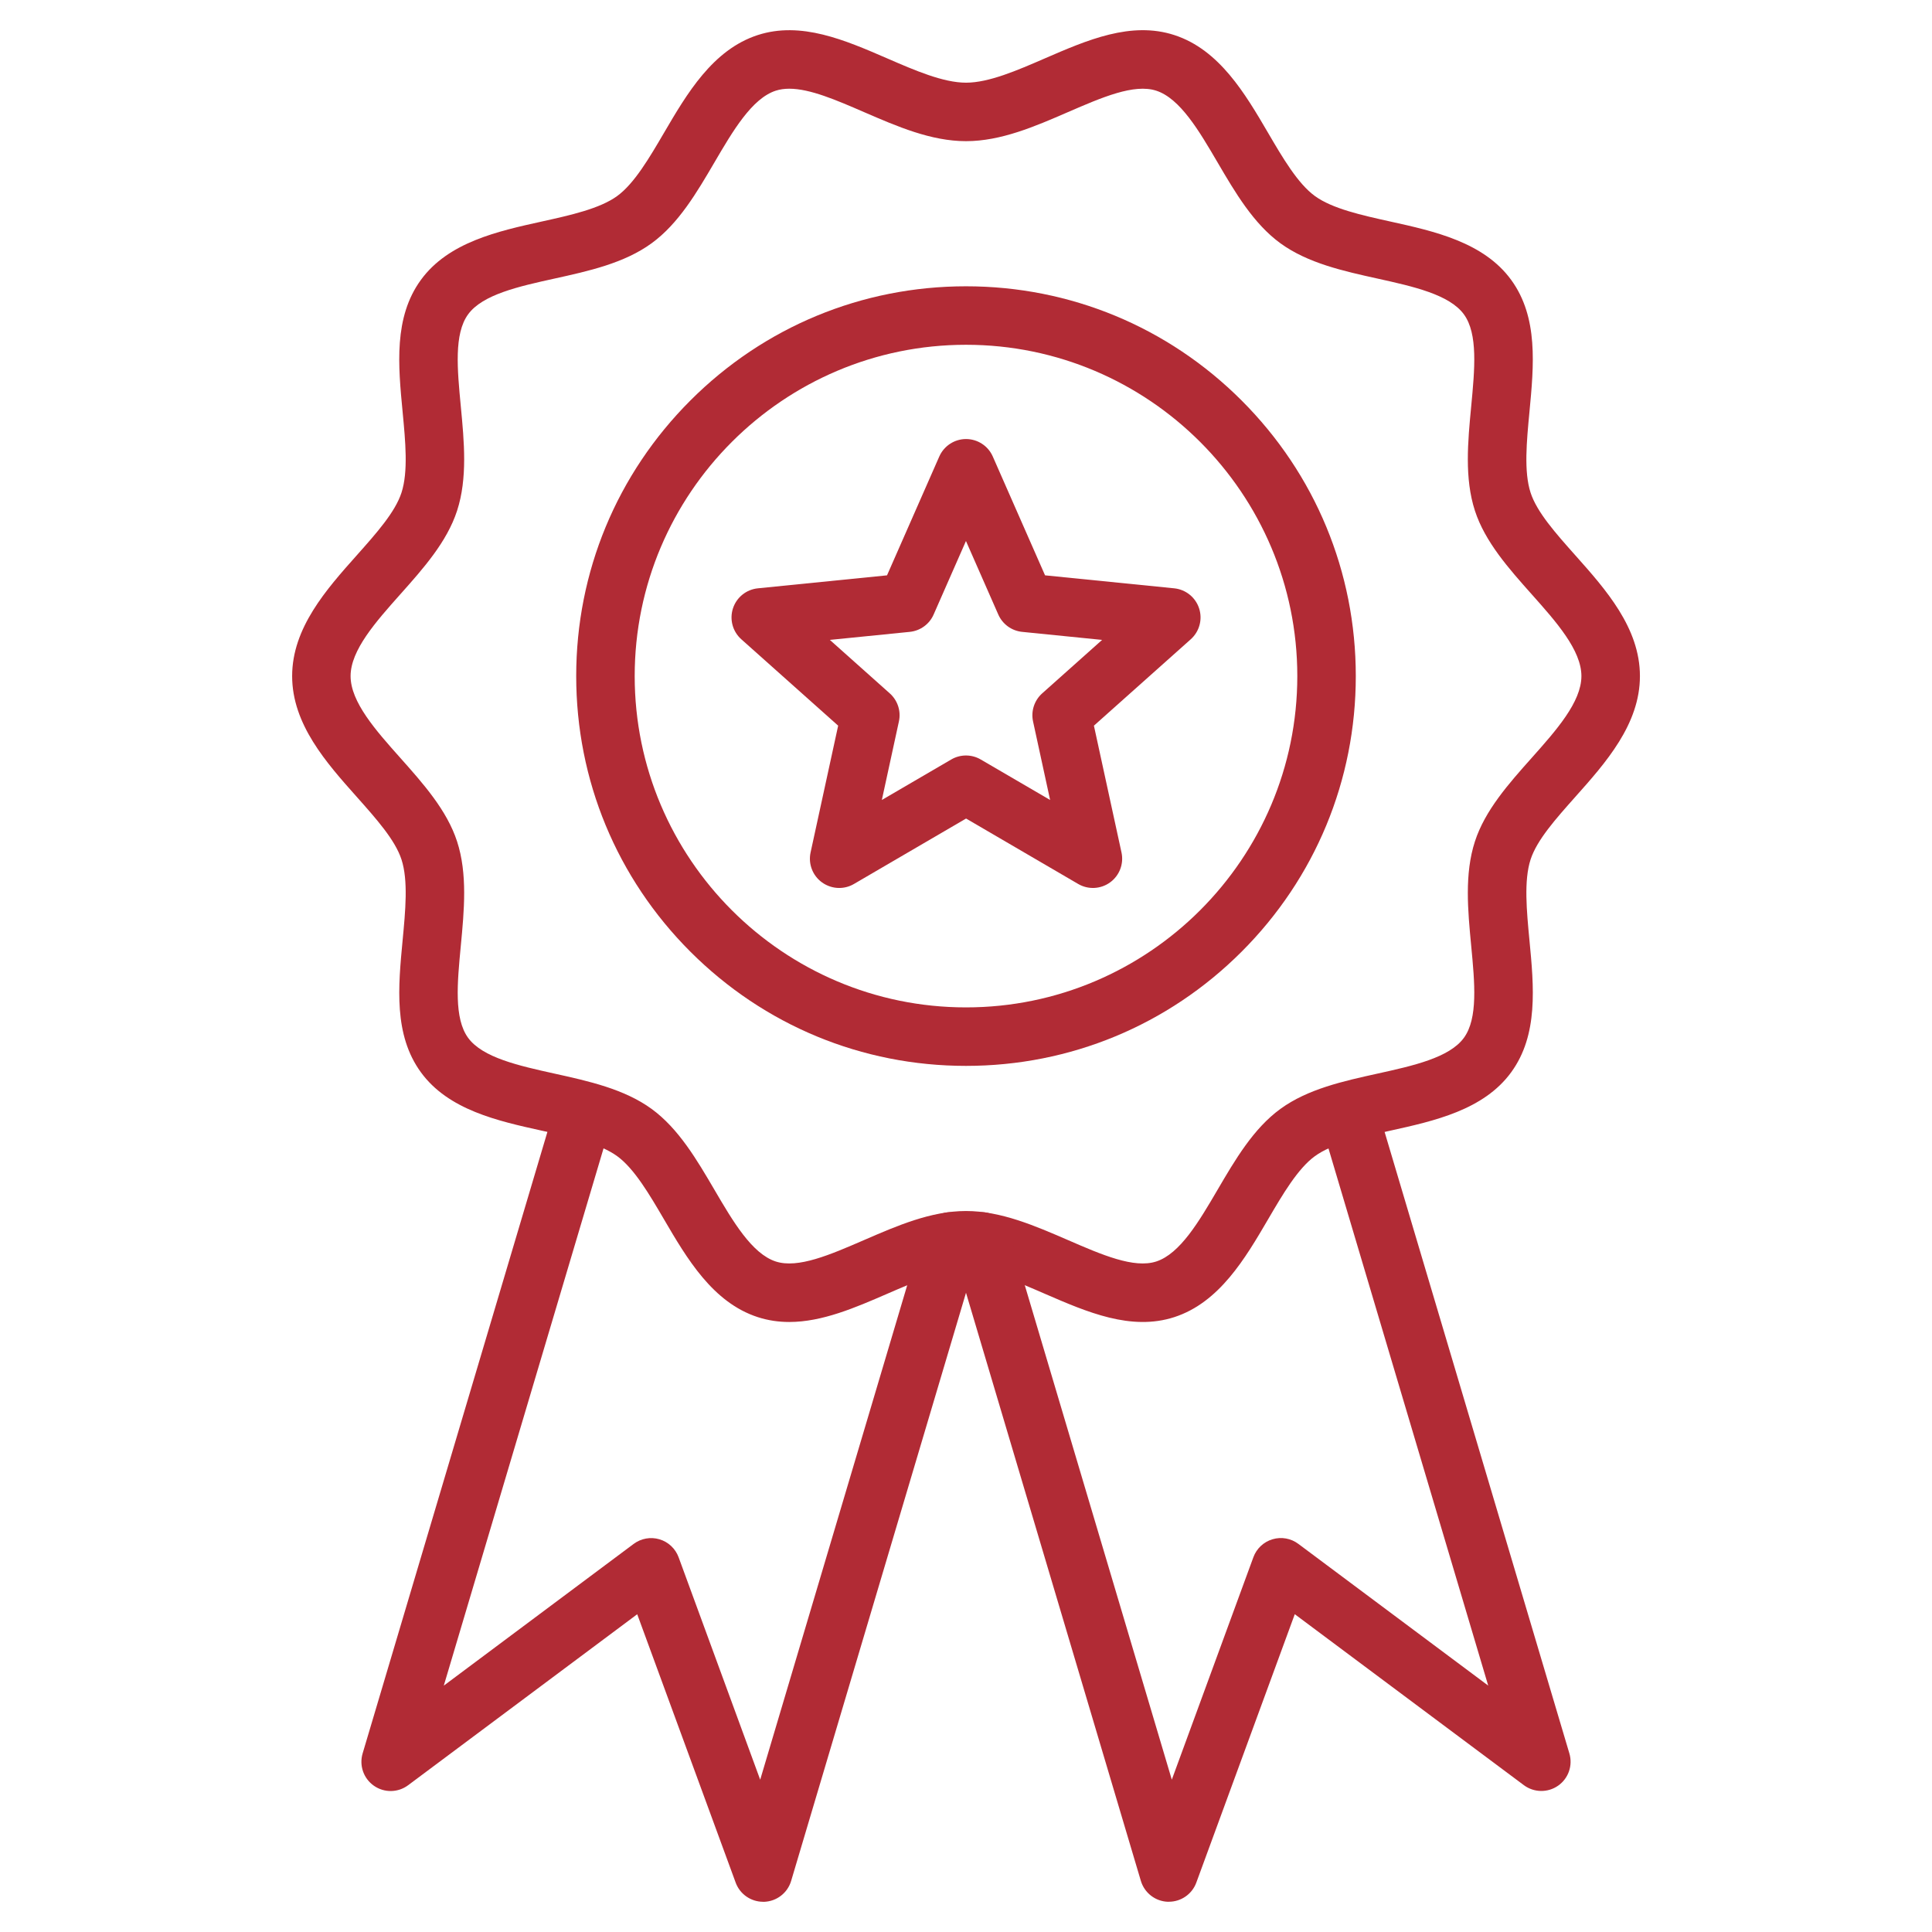
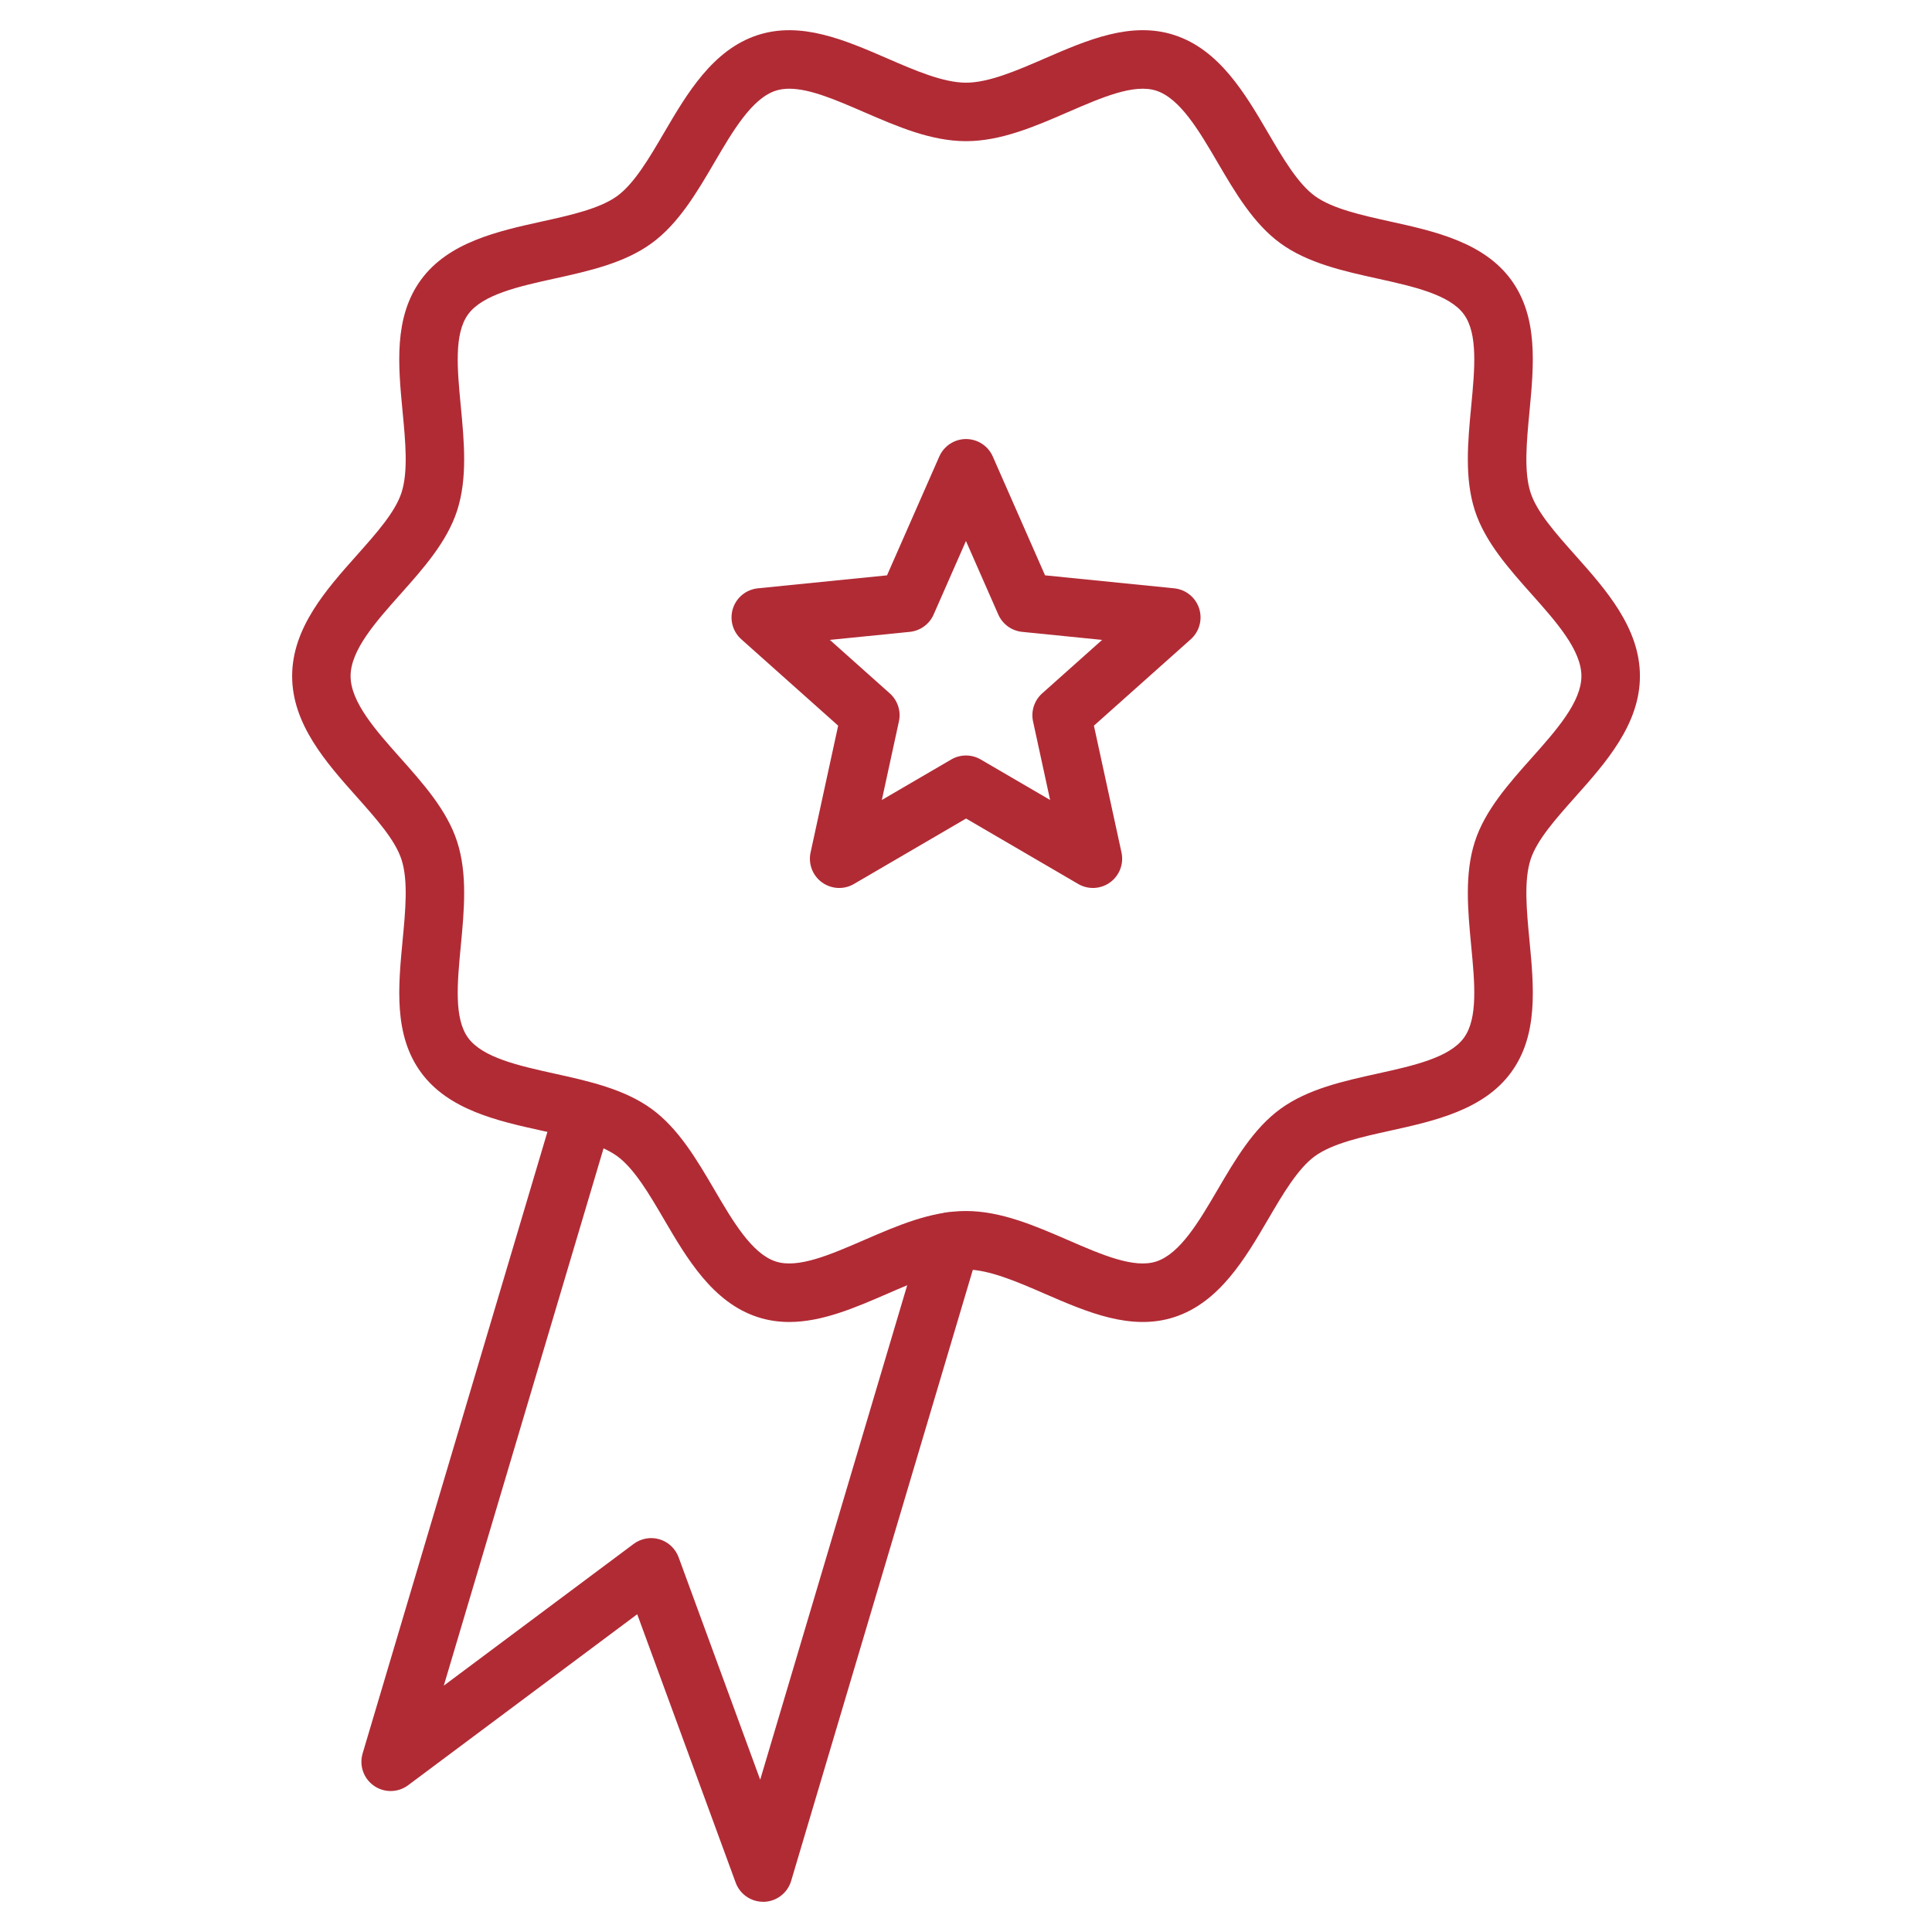
<svg xmlns="http://www.w3.org/2000/svg" id="Layer_1" version="1.1" viewBox="0 0 512 512">
  <defs>
    <style>
      .st0 {
        fill: #b12b35;
      }
    </style>
  </defs>
-   <path class="st0" d="M256,282.47c-27.59,0-53.53-10.75-73.04-30.26-19.51-19.51-30.26-45.45-30.26-73.04s10.75-53.53,30.26-73.04c19.51-19.51,45.45-30.26,73.04-30.26s53.53,10.75,73.04,30.26c19.51,19.51,30.26,45.45,30.26,73.04s-10.75,53.53-30.26,73.04c-19.51,19.51-45.45,30.26-73.04,30.26ZM256,91.37c-48.41,0-87.8,39.39-87.8,87.8s39.39,87.8,87.8,87.8,87.8-39.39,87.8-87.8-39.39-87.8-87.8-87.8h0Z" />
  <path class="st0" d="M209.16,350.34c-2.79,0-5.57-.39-8.35-1.29-11.94-3.88-18.79-15.57-24.83-25.89-3.87-6.62-7.88-13.46-12.41-16.76-4.63-3.37-12.46-5.1-20.02-6.77-11.59-2.56-24.73-5.46-32.02-15.48-7.22-9.92-6-22.66-4.83-34.99.74-7.78,1.51-15.82-.3-21.38-1.68-5.17-6.64-10.74-11.89-16.64-8.01-8.99-17.09-19.19-17.09-31.97s9.08-22.98,17.09-31.97c5.25-5.9,10.21-11.47,11.89-16.64,1.81-5.57,1.04-13.61.3-21.38-1.18-12.33-2.39-25.07,4.83-34.99,7.29-10.02,20.43-12.92,32.02-15.48,7.57-1.67,15.39-3.4,20.02-6.77,4.53-3.3,8.54-10.14,12.41-16.76,6.04-10.32,12.89-22.01,24.83-25.89,11.47-3.72,23.1,1.32,34.35,6.2,7.27,3.16,14.8,6.42,20.85,6.42s13.57-3.26,20.85-6.42c11.25-4.88,22.88-9.93,34.35-6.2,11.94,3.88,18.79,15.57,24.83,25.89,3.87,6.62,7.88,13.46,12.41,16.76,4.63,3.37,12.46,5.1,20.02,6.77,11.59,2.56,24.73,5.46,32.02,15.48,7.22,9.92,6,22.66,4.83,34.99-.74,7.78-1.51,15.82.3,21.38,1.68,5.17,6.64,10.74,11.89,16.64,8.01,8.99,17.09,19.19,17.09,31.97s-9.08,22.98-17.09,31.97c-5.25,5.9-10.21,11.47-11.89,16.64-1.81,5.57-1.04,13.61-.3,21.38,1.18,12.33,2.39,25.07-4.83,34.99-7.29,10.02-20.43,12.92-32.02,15.48-7.57,1.67-15.39,3.4-20.02,6.77-4.53,3.3-8.54,10.14-12.41,16.76-6.04,10.32-12.89,22.01-24.83,25.89-11.47,3.72-23.1-1.32-34.35-6.2-7.27-3.16-14.8-6.42-20.85-6.42s-13.57,3.26-20.85,6.42c-8.52,3.7-17.27,7.49-25.99,7.49h0ZM209.17,23.51c-1.28,0-2.47.16-3.58.52-6.33,2.06-11.37,10.66-16.24,18.98-4.68,7.99-9.51,16.25-16.67,21.46-7.25,5.28-16.68,7.36-25.8,9.37-9.34,2.06-19,4.2-22.83,9.47-3.76,5.17-2.87,14.51-1.93,24.4.89,9.35,1.81,19.02-.99,27.64-2.68,8.26-8.97,15.33-15.06,22.16-6.47,7.27-13.16,14.78-13.16,21.66s6.69,14.4,13.16,21.66c6.08,6.83,12.37,13.89,15.06,22.16,2.8,8.62,1.88,18.29.99,27.64-.94,9.89-1.83,19.23,1.93,24.4,3.84,5.27,13.49,7.4,22.83,9.47,9.12,2.01,18.55,4.1,25.8,9.37,7.15,5.21,11.99,13.47,16.67,21.46,4.87,8.32,9.91,16.92,16.24,18.98,5.89,1.91,14.39-1.78,23.39-5.68,8.73-3.79,17.75-7.7,27.02-7.7s18.29,3.92,27.02,7.7c9,3.91,17.5,7.59,23.39,5.68,6.33-2.06,11.37-10.66,16.24-18.98,4.68-7.99,9.51-16.25,16.67-21.46,7.25-5.28,16.68-7.36,25.8-9.37,9.34-2.06,19-4.2,22.83-9.47,3.76-5.17,2.87-14.51,1.93-24.4-.89-9.35-1.81-19.02.99-27.64,2.68-8.26,8.97-15.33,15.06-22.16,6.47-7.27,13.16-14.78,13.16-21.66s-6.69-14.4-13.16-21.66c-6.08-6.83-12.37-13.89-15.06-22.16-2.8-8.62-1.88-18.29-.99-27.64.94-9.89,1.83-19.23-1.93-24.4-3.84-5.27-13.49-7.4-22.83-9.47-9.12-2.01-18.55-4.1-25.8-9.37-7.15-5.21-11.99-13.47-16.67-21.46-4.87-8.32-9.91-16.92-16.24-18.98-5.89-1.91-14.39,1.78-23.39,5.68-8.73,3.79-17.75,7.7-27.02,7.7s-18.29-3.92-27.02-7.7c-7.31-3.17-14.29-6.2-19.81-6.2h0Z" />
  <g>
    <path class="st0" d="M202.23,503.99c-3.24,0-6.15-2.02-7.27-5.08l-26.09-71.12-60.71,45.31c-2.68,2-6.33,2.06-9.07.14-2.74-1.91-3.94-5.36-2.99-8.56l51.08-171.81c1.22-4.1,5.53-6.44,9.64-5.22,4.1,1.22,6.44,5.53,5.22,9.64l-44.43,149.42,50.32-37.56c1.96-1.46,4.5-1.92,6.84-1.22,2.35.7,4.22,2.46,5.07,4.76l21.62,58.95,43.07-144.86c1.22-4.1,5.53-6.44,9.64-5.22,4.1,1.22,6.44,5.53,5.22,9.64l-49.73,167.26c-.95,3.2-3.85,5.43-7.19,5.54-.08,0-.16,0-.24,0h0Z" />
-     <path class="st0" d="M309.77,503.99c-.08,0-.16,0-.24,0-3.34-.1-6.23-2.34-7.19-5.54l-49.73-167.26c-1.22-4.1,1.12-8.42,5.22-9.64,4.1-1.22,8.42,1.12,9.64,5.22l43.07,144.86,21.62-58.95c.84-2.3,2.72-4.06,5.07-4.76s4.88-.25,6.84,1.22l50.32,37.56-44.43-149.42c-1.22-4.1,1.12-8.42,5.22-9.64,4.1-1.22,8.42,1.12,9.64,5.22l51.08,171.81c.95,3.2-.25,6.65-2.99,8.56-2.74,1.91-6.39,1.85-9.07-.14l-60.71-45.31-26.09,71.12c-1.12,3.06-4.03,5.08-7.27,5.08h0Z" />
  </g>
  <path class="st0" d="M222.39,235.32c-1.6,0-3.2-.5-4.56-1.48-2.49-1.81-3.67-4.91-3.02-7.92l7.31-33.61-25.67-22.9c-2.29-2.05-3.16-5.25-2.21-8.18s3.54-5.01,6.6-5.32l34.23-3.44,13.85-31.49c1.24-2.81,4.02-4.63,7.09-4.63s5.86,1.82,7.09,4.63l13.85,31.49,34.23,3.44c3.06.31,5.65,2.39,6.6,5.32.95,2.92.08,6.13-2.21,8.18l-25.67,22.9,7.31,33.61c.65,3-.53,6.11-3.02,7.92-2.49,1.81-5.81,1.97-8.46.42l-29.71-17.34-29.71,17.34c-1.21.71-2.56,1.06-3.9,1.06h0ZM219.92,169.58l15.89,14.18c2.08,1.86,3.01,4.7,2.41,7.43l-4.52,20.81,18.39-10.73c2.41-1.41,5.4-1.41,7.81,0l18.39,10.73-4.52-20.81c-.59-2.73.33-5.57,2.41-7.43l15.89-14.18-21.19-2.13c-2.78-.28-5.19-2.03-6.32-4.59l-8.57-19.49-8.57,19.49c-1.12,2.56-3.54,4.31-6.32,4.59l-21.19,2.13Z" />
</svg>